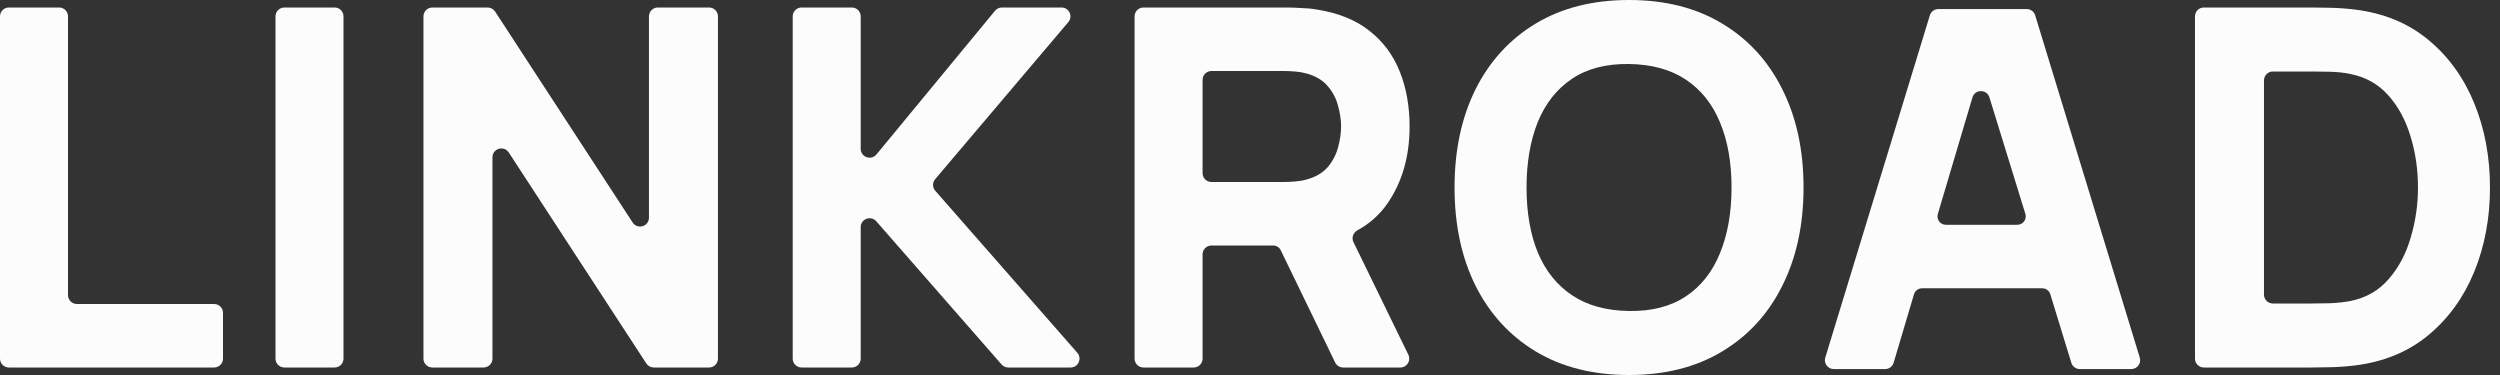
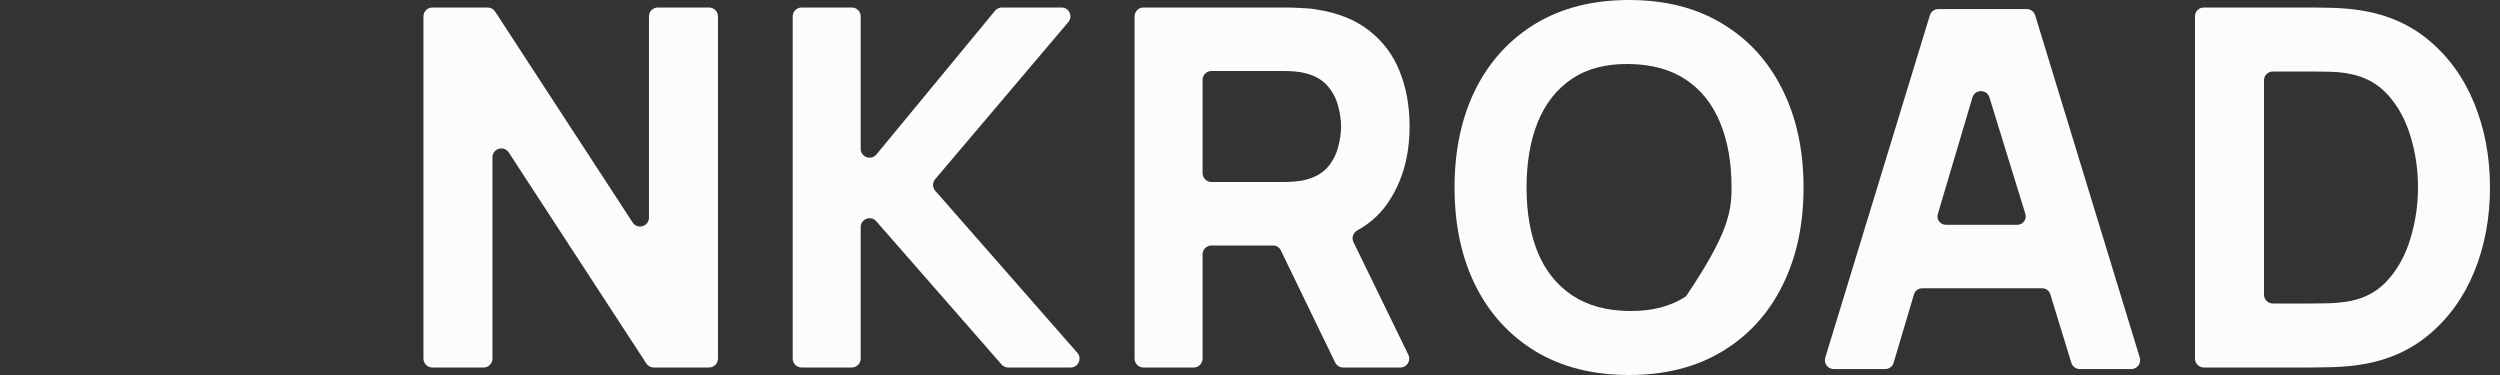
<svg xmlns="http://www.w3.org/2000/svg" width="120" height="18" viewBox="0 0 120 18" fill="none">
  <rect x="0" y="0" width="120" height="18" fill="#333333" stroke="none" />
  <path d="M38.476 17.64C38.241 17.64 38.05 17.449 38.05 17.214V0.786C38.05 0.551 38.241 0.36 38.476 0.36H40.888C41.123 0.36 41.314 0.551 41.314 0.786V7.143C41.314 7.542 41.814 7.722 42.069 7.414L47.762 0.515C47.843 0.417 47.964 0.36 48.091 0.36H50.955C51.317 0.36 51.514 0.785 51.279 1.061L44.888 8.6C44.751 8.761 44.753 8.997 44.892 9.156L51.711 16.933C51.952 17.209 51.756 17.64 51.39 17.64H48.395C48.273 17.64 48.156 17.587 48.075 17.494L42.061 10.621C41.802 10.325 41.314 10.508 41.314 10.902V17.214C41.314 17.449 41.123 17.64 40.888 17.64H38.476Z" fill="#FCFCFC" />
  <path d="M20.752 17.64C20.517 17.64 20.326 17.449 20.326 17.214V0.786C20.326 0.551 20.517 0.36 20.752 0.36H23.407C23.551 0.36 23.685 0.433 23.764 0.553L30.367 10.68C30.599 11.034 31.15 10.871 31.15 10.447V0.786C31.15 0.551 31.341 0.36 31.576 0.36H34.036C34.271 0.36 34.462 0.551 34.462 0.786V17.214C34.462 17.449 34.271 17.64 34.036 17.64H31.381C31.237 17.64 31.102 17.567 31.024 17.447L24.421 7.32C24.189 6.965 23.638 7.129 23.638 7.553V17.214C23.638 17.449 23.447 17.64 23.212 17.64H20.752Z" fill="#FCFCFC" />
-   <path d="M13.65 17.64C13.415 17.64 13.224 17.449 13.224 17.214V0.786C13.224 0.551 13.415 0.36 13.65 0.36H16.062C16.298 0.36 16.488 0.551 16.488 0.786V17.214C16.488 17.449 16.298 17.64 16.062 17.64H13.65Z" fill="#FCFCFC" />
-   <path d="M0.426 17.64C0.191 17.64 0 17.449 0 17.214V0.786C0 0.551 0.191 0.36 0.426 0.36H2.838C3.073 0.36 3.264 0.551 3.264 0.786V14.166C3.264 14.401 3.455 14.592 3.69 14.592H10.278C10.513 14.592 10.704 14.783 10.704 15.018V17.214C10.704 17.449 10.513 17.64 10.278 17.64H0.426Z" fill="#FCFCFC" />
  <path d="M105.785 17.64C105.55 17.64 105.359 17.449 105.359 17.214V0.786C105.359 0.551 105.55 0.36 105.785 0.36H110.951C111.087 0.36 111.367 0.364 111.791 0.372C112.215 0.38 112.623 0.408 113.015 0.456C114.407 0.624 115.587 1.108 116.555 1.908C117.523 2.708 118.259 3.724 118.763 4.956C119.267 6.188 119.519 7.536 119.519 9C119.519 10.464 119.267 11.812 118.763 13.044C118.259 14.276 117.523 15.292 116.555 16.092C115.587 16.892 114.407 17.376 113.015 17.544C112.623 17.592 112.215 17.62 111.791 17.628C111.367 17.636 111.087 17.64 110.951 17.64H105.785ZM108.671 14.142C108.671 14.377 108.862 14.568 109.097 14.568H110.951C111.167 14.568 111.459 14.564 111.827 14.556C112.195 14.54 112.527 14.504 112.823 14.448C113.575 14.296 114.187 13.944 114.659 13.392C115.139 12.84 115.491 12.176 115.715 11.4C115.947 10.624 116.063 9.824 116.063 9C116.063 8.136 115.943 7.316 115.703 6.54C115.471 5.764 115.115 5.108 114.635 4.572C114.155 4.036 113.551 3.696 112.823 3.552C112.527 3.488 112.195 3.452 111.827 3.444C111.459 3.436 111.167 3.432 110.951 3.432H109.097C108.862 3.432 108.671 3.623 108.671 3.858V14.142Z" fill="#FCFCFC" />
  <path fill-rule="evenodd" clip-rule="evenodd" d="M87.613 17.165C87.529 17.438 87.734 17.715 88.02 17.715H90.487C90.676 17.715 90.842 17.591 90.895 17.41L91.871 14.127C91.921 13.956 92.079 13.838 92.257 13.838H98.029C98.207 13.838 98.363 13.954 98.415 14.124L99.424 17.415C99.479 17.593 99.644 17.715 99.831 17.715H102.301C102.588 17.715 102.792 17.438 102.709 17.165L97.689 0.736C97.634 0.557 97.469 0.435 97.282 0.435H93.04C92.853 0.435 92.688 0.557 92.633 0.736L87.613 17.165ZM96.832 10.79C97.104 10.79 97.298 10.527 97.218 10.268L95.492 4.674C95.368 4.272 94.796 4.275 94.677 4.679L93.016 10.272C92.939 10.53 93.133 10.79 93.403 10.79H96.832Z" fill="#FCFCFC" />
-   <path d="M78.194 18C76.466 18 74.974 17.624 73.718 16.872C72.47 16.12 71.506 15.068 70.826 13.716C70.154 12.364 69.818 10.792 69.818 9C69.818 7.208 70.154 5.636 70.826 4.284C71.506 2.932 72.47 1.88 73.718 1.128C74.974 0.376 76.466 0 78.194 0C79.922 0 81.41 0.376 82.658 1.128C83.914 1.88 84.878 2.932 85.55 4.284C86.23 5.636 86.57 7.208 86.57 9C86.57 10.792 86.23 12.364 85.55 13.716C84.878 15.068 83.914 16.12 82.658 16.872C81.41 17.624 79.922 18 78.194 18ZM78.194 14.928C79.29 14.944 80.202 14.708 80.93 14.22C81.658 13.732 82.202 13.04 82.562 12.144C82.93 11.248 83.114 10.2 83.114 9C83.114 7.8 82.93 6.76 82.562 5.88C82.202 5 81.658 4.316 80.93 3.828C80.202 3.34 79.29 3.088 78.194 3.072C77.098 3.056 76.186 3.292 75.458 3.78C74.73 4.268 74.182 4.96 73.814 5.856C73.454 6.752 73.274 7.8 73.274 9C73.274 10.2 73.454 11.24 73.814 12.12C74.182 13 74.73 13.684 75.458 14.172C76.186 14.66 77.098 14.912 78.194 14.928Z" fill="#FCFCFC" />
+   <path d="M78.194 18C76.466 18 74.974 17.624 73.718 16.872C72.47 16.12 71.506 15.068 70.826 13.716C70.154 12.364 69.818 10.792 69.818 9C69.818 7.208 70.154 5.636 70.826 4.284C71.506 2.932 72.47 1.88 73.718 1.128C74.974 0.376 76.466 0 78.194 0C79.922 0 81.41 0.376 82.658 1.128C83.914 1.88 84.878 2.932 85.55 4.284C86.23 5.636 86.57 7.208 86.57 9C86.57 10.792 86.23 12.364 85.55 13.716C84.878 15.068 83.914 16.12 82.658 16.872C81.41 17.624 79.922 18 78.194 18ZM78.194 14.928C79.29 14.944 80.202 14.708 80.93 14.22C82.93 11.248 83.114 10.2 83.114 9C83.114 7.8 82.93 6.76 82.562 5.88C82.202 5 81.658 4.316 80.93 3.828C80.202 3.34 79.29 3.088 78.194 3.072C77.098 3.056 76.186 3.292 75.458 3.78C74.73 4.268 74.182 4.96 73.814 5.856C73.454 6.752 73.274 7.8 73.274 9C73.274 10.2 73.454 11.24 73.814 12.12C74.182 13 74.73 13.684 75.458 14.172C76.186 14.66 77.098 14.912 78.194 14.928Z" fill="#FCFCFC" />
  <path fill-rule="evenodd" clip-rule="evenodd" d="M54.46 17.214C54.46 17.449 54.651 17.64 54.886 17.64H57.298C57.533 17.64 57.724 17.449 57.724 17.214V12.21C57.724 11.975 57.915 11.784 58.15 11.784H61.113C61.268 11.784 61.409 11.872 61.476 12.012L64.088 17.4C64.159 17.547 64.308 17.64 64.471 17.64H67.218C67.533 17.64 67.739 17.31 67.601 17.027L64.964 11.617C64.864 11.411 64.955 11.165 65.156 11.055C65.737 10.736 66.212 10.315 66.58 9.792C67.3 8.76 67.66 7.52 67.66 6.072C67.66 5.104 67.504 4.228 67.192 3.444C66.88 2.652 66.392 1.996 65.728 1.476C65.072 0.956 64.228 0.616 63.196 0.456C62.972 0.416 62.716 0.392 62.428 0.384C62.148 0.368 61.924 0.36 61.756 0.36H54.886C54.651 0.36 54.46 0.551 54.46 0.786V17.214ZM58.15 8.736C57.915 8.736 57.724 8.545 57.724 8.31V3.834C57.724 3.599 57.915 3.408 58.15 3.408H61.612C61.78 3.408 61.964 3.416 62.164 3.432C62.364 3.448 62.548 3.48 62.716 3.528C63.156 3.648 63.496 3.852 63.736 4.14C63.976 4.42 64.14 4.736 64.228 5.088C64.324 5.432 64.372 5.76 64.372 6.072C64.372 6.384 64.324 6.716 64.228 7.068C64.14 7.412 63.976 7.728 63.736 8.016C63.496 8.296 63.156 8.496 62.716 8.616C62.548 8.664 62.364 8.696 62.164 8.712C61.964 8.728 61.78 8.736 61.612 8.736H58.15Z" fill="#FCFCFC" />
</svg>